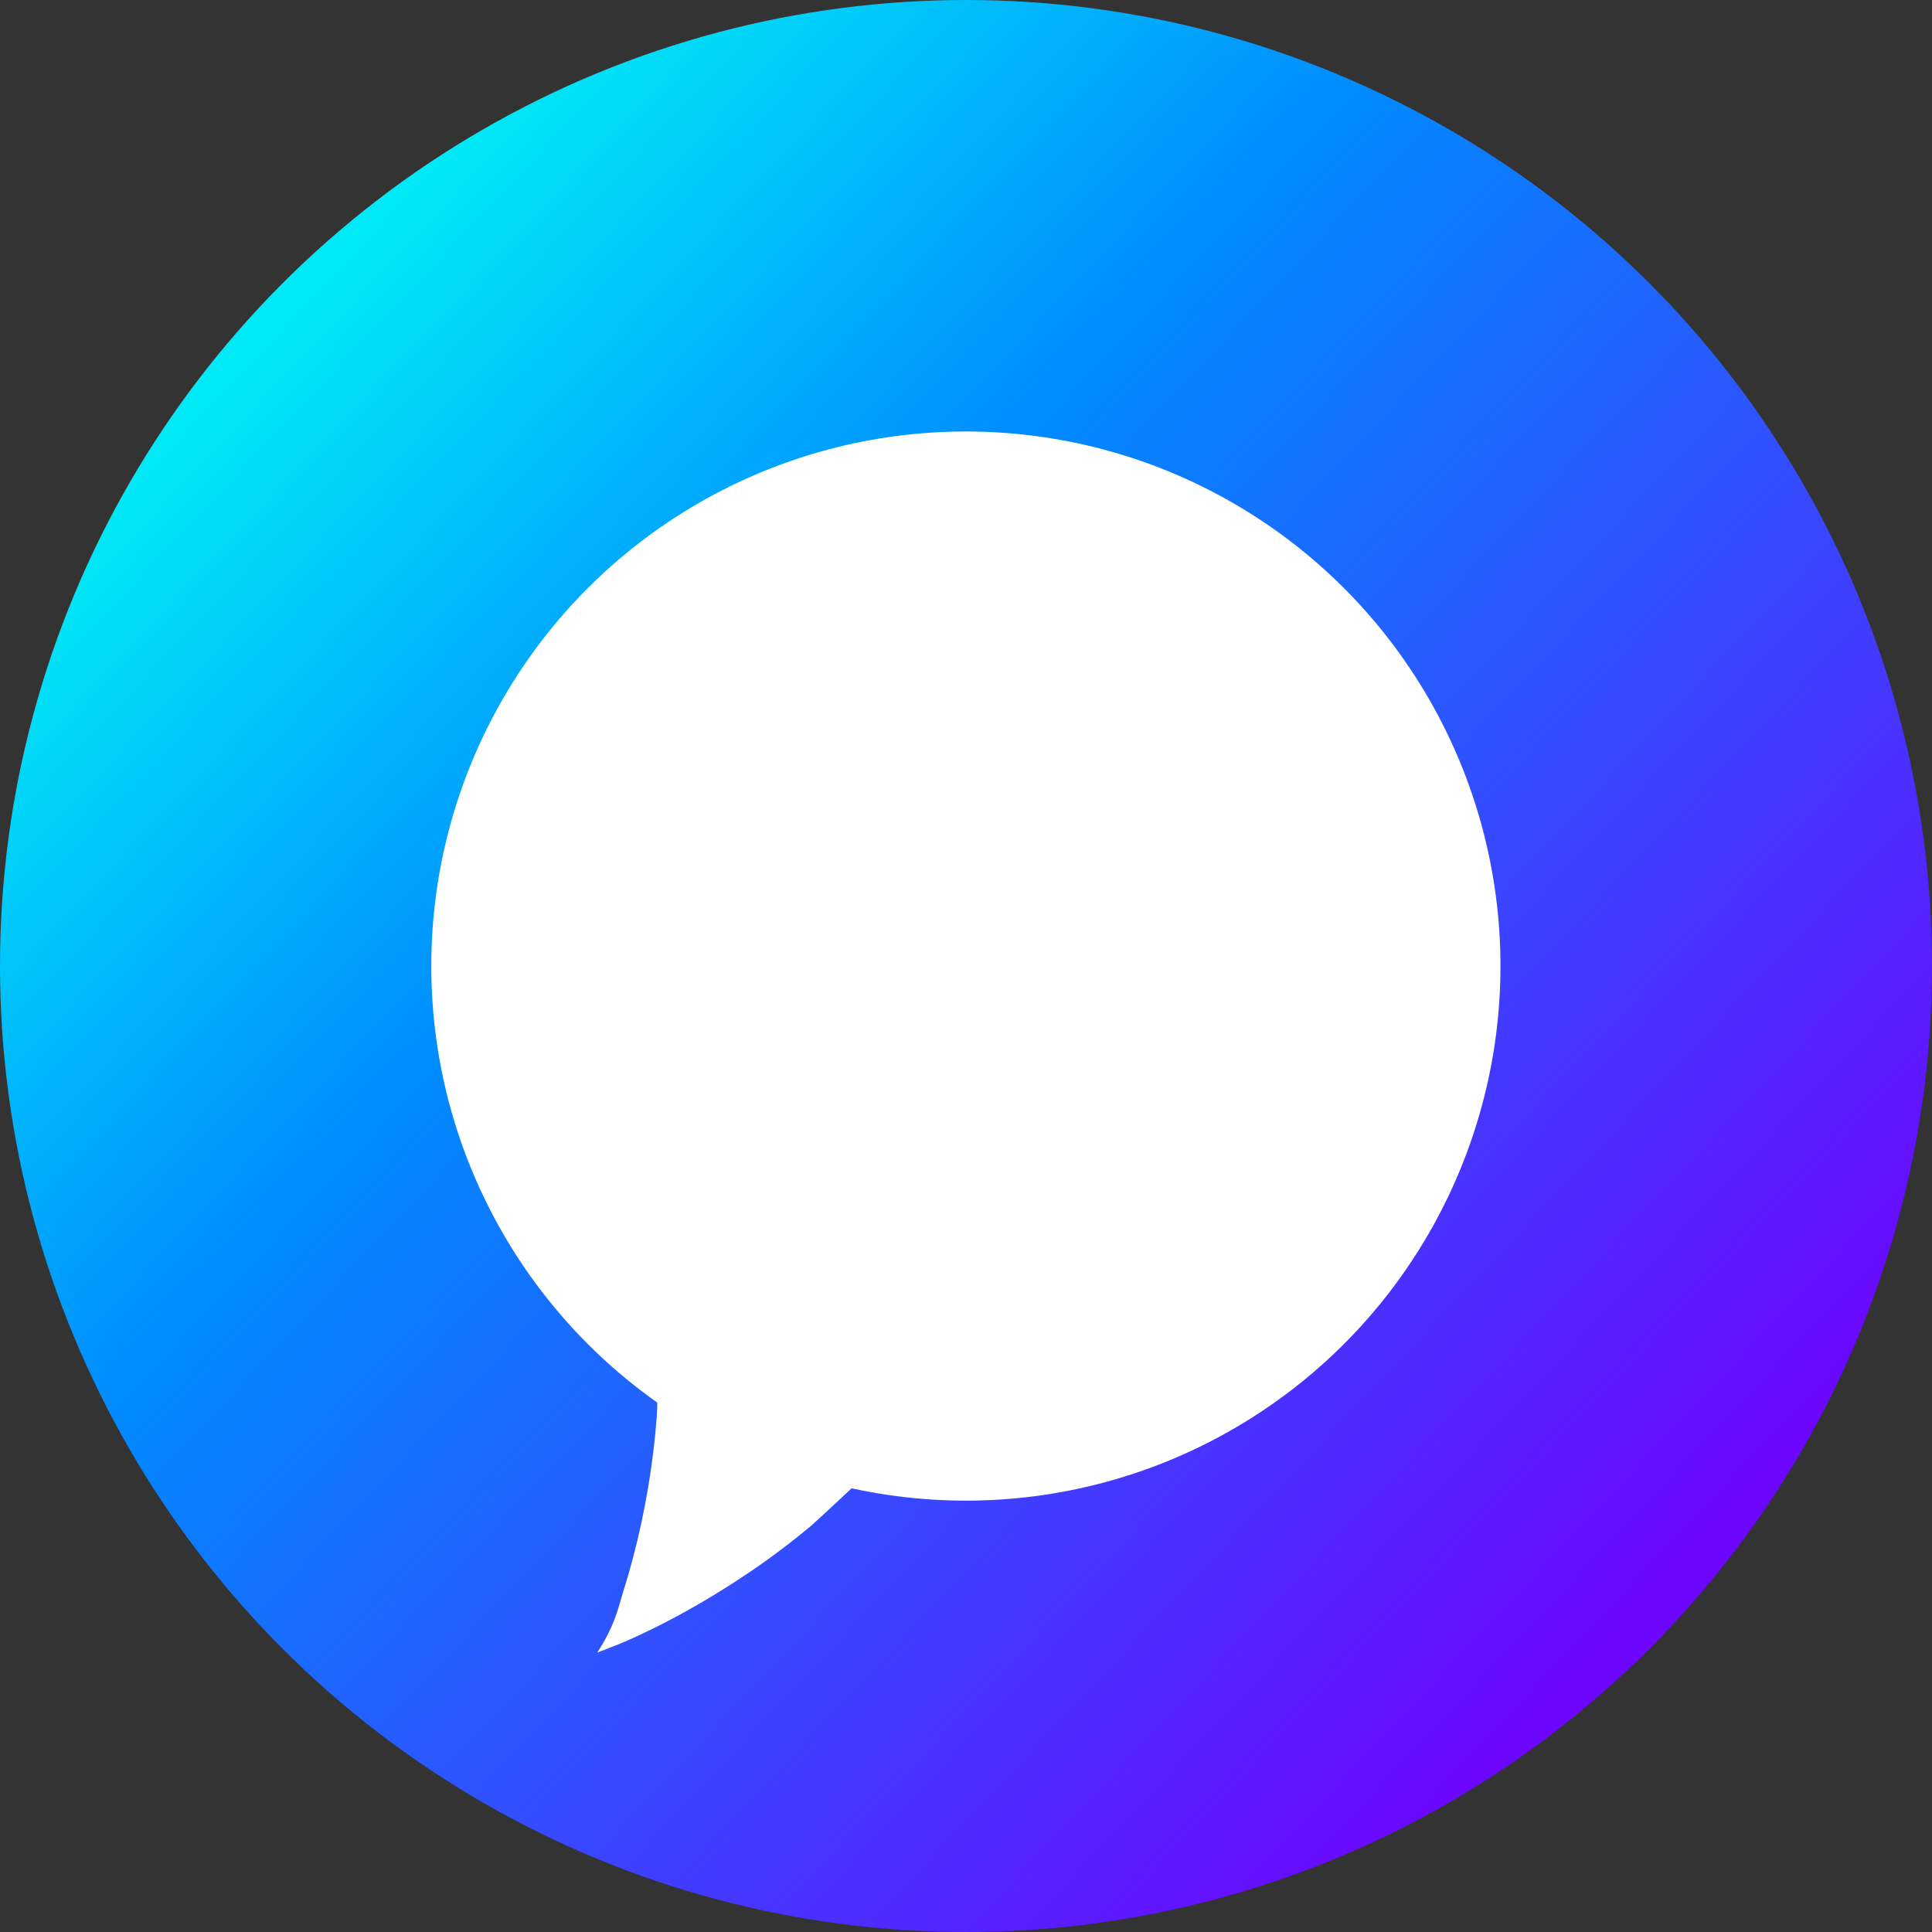
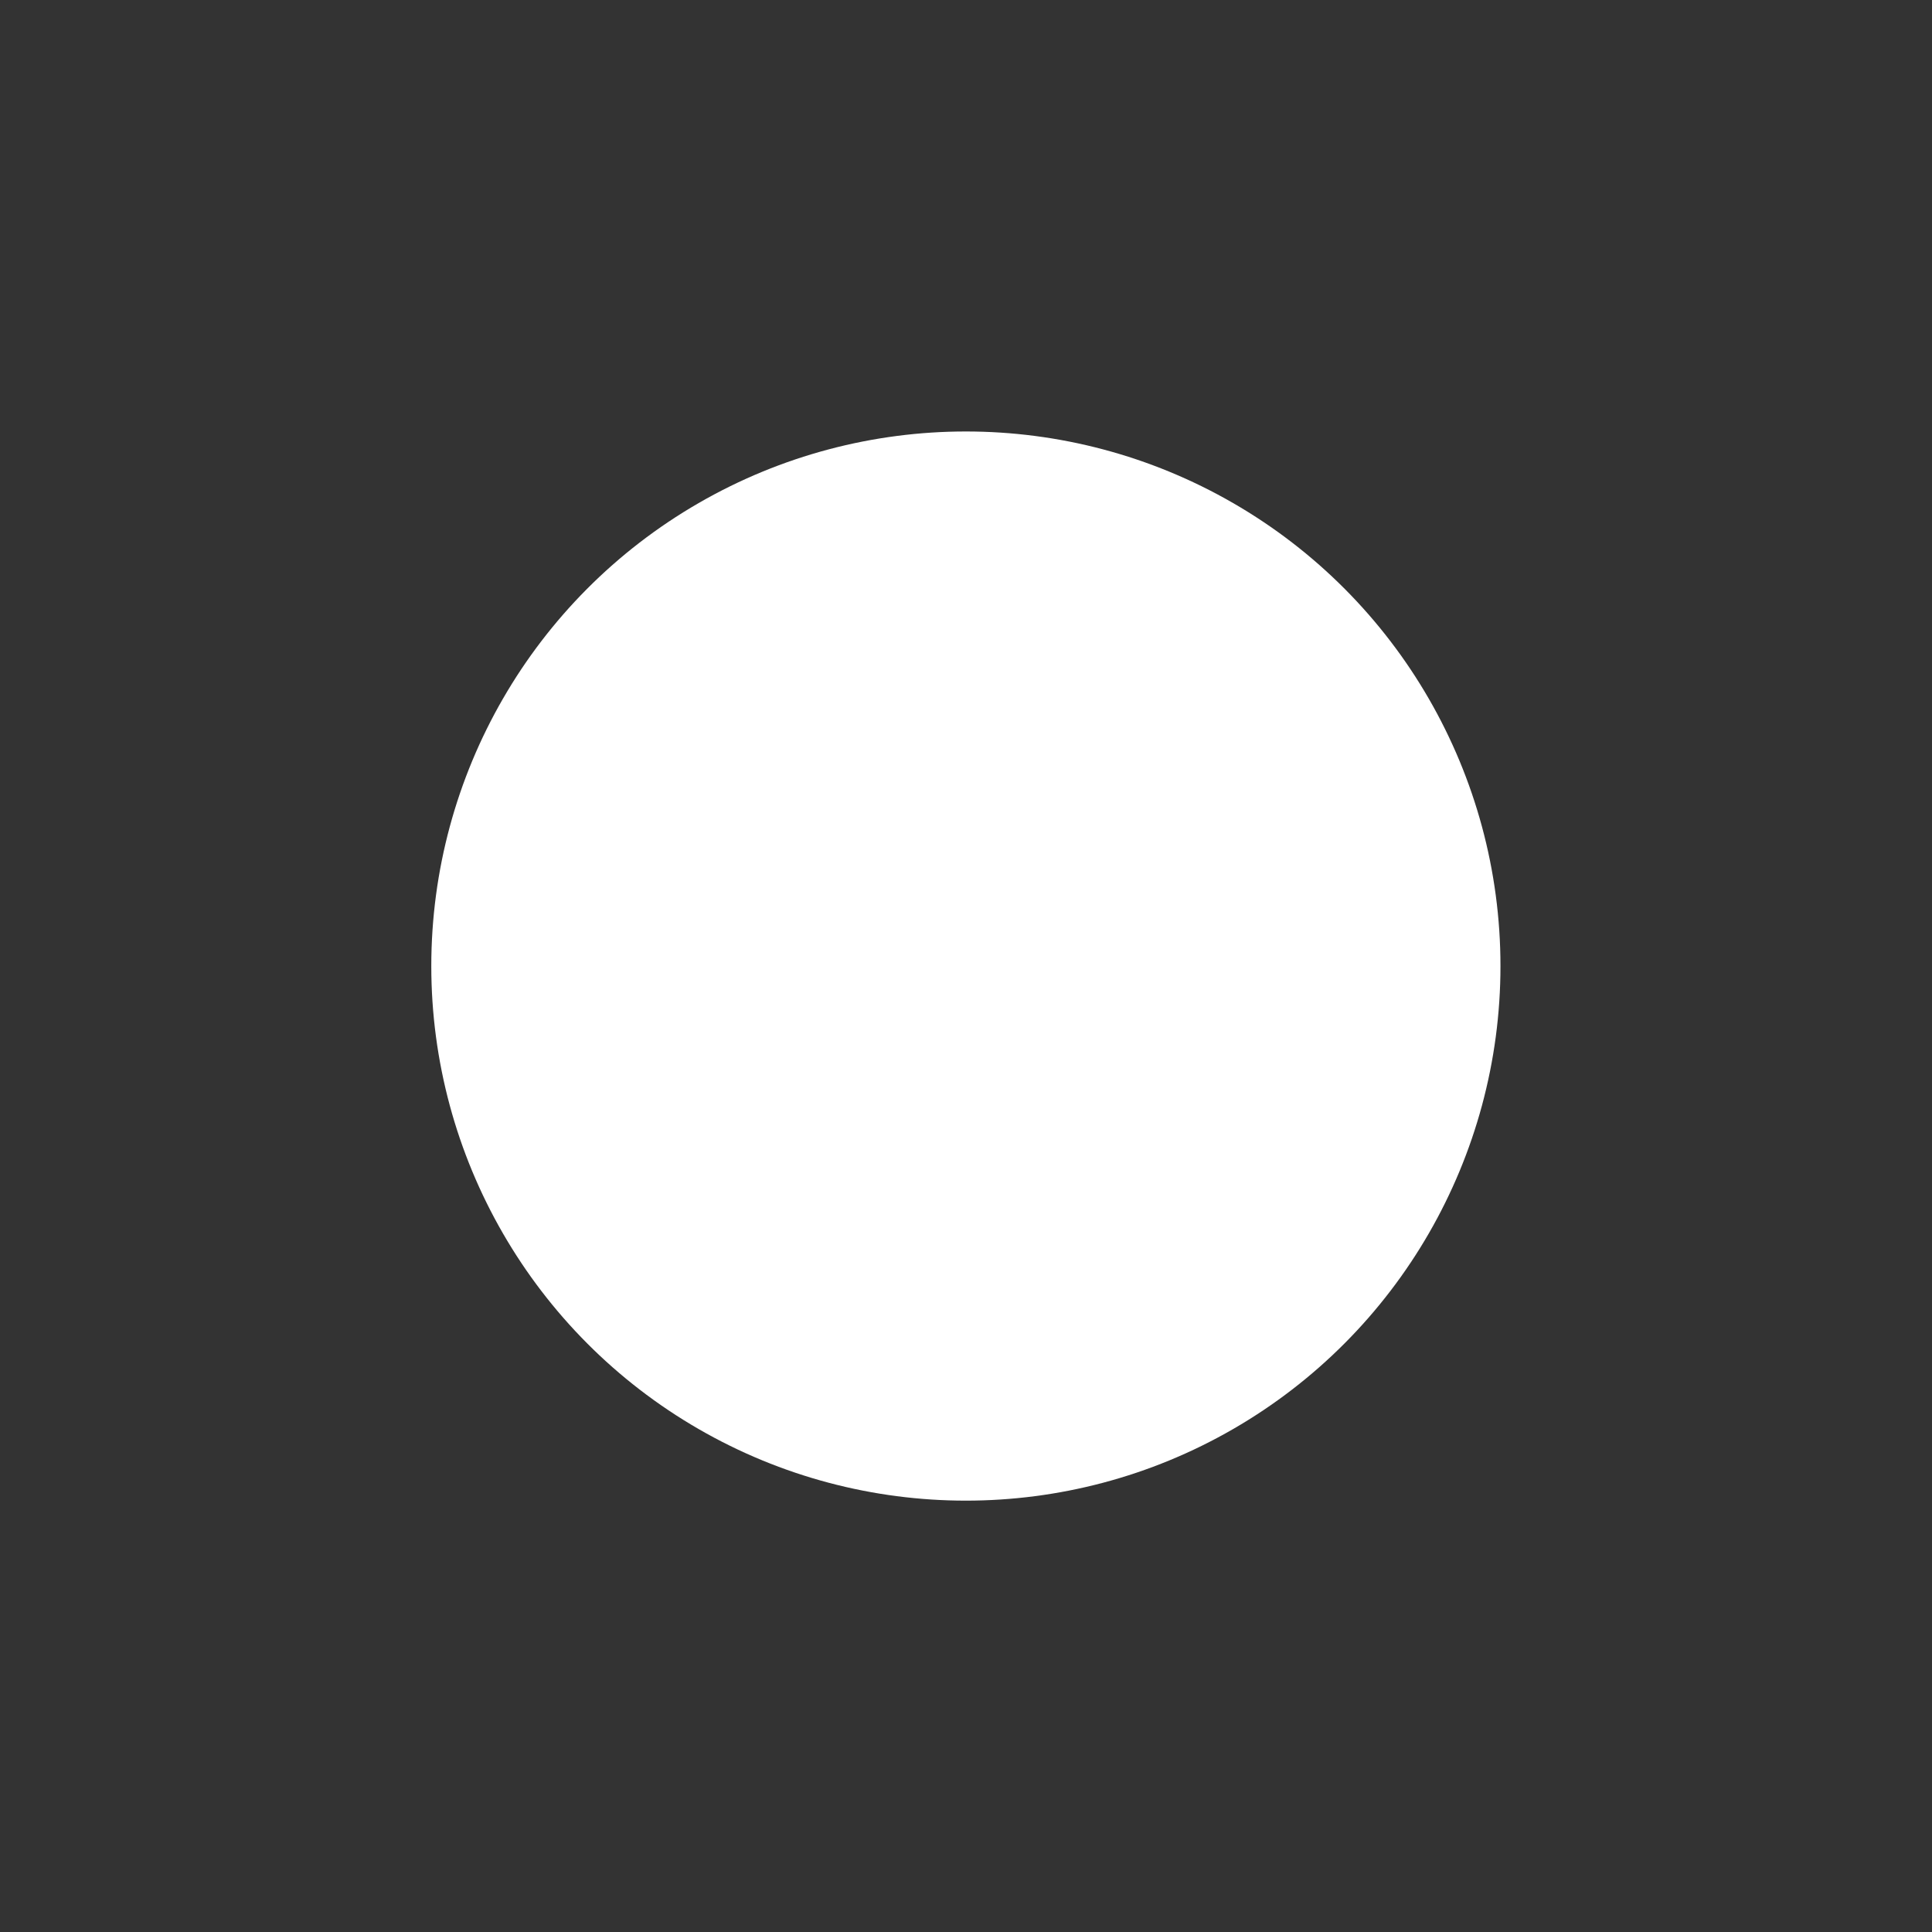
<svg xmlns="http://www.w3.org/2000/svg" version="1.1" id="Ebene_1" x="0px" y="0px" viewBox="0 0 3204.2 3204.2" style="enable-background:new 0 0 3204.2 3204.2;" xml:space="preserve">
  <rect x="0" y="0" width="3204.2" height="3204.2" fill="#333333" stroke="none" />
  <style type="text/css">
	.st0{fill:url(#SVGID_1_);}
	.st1{fill:#FFFFFF;}
</style>
  <g id="Layer_2">
    <linearGradient id="SVGID_1_" gradientUnits="userSpaceOnUse" x1="-4595.031" y1="-5496.076" x2="-692.56" y2="-1822.339" gradientTransform="matrix(0.578 0 0 0.578 3128.399 3715.413)">
      <stop offset="0" style="stop-color:#00E9F6" />
      <stop offset="0.33" style="stop-color:#008BFF" />
      <stop offset="0.66" style="stop-color:#3649FF" />
      <stop offset="1" style="stop-color:#6C06FF" />
    </linearGradient>
-     <circle class="st0" cx="1602.1" cy="1602.1" r="1602.1" />
    <circle class="st1" cx="1601.9" cy="1602.2" r="886.6" />
-     <path class="st1" d="M1307.8,2353.1c43.3,30.2,88.2,59,130,91.2c0.2,0.2-82.9,77.9-90.9,84.7c-32.3,27.2-66,52.7-100.8,76.4   c-110.2,74.9-197.5,112.2-216.8,120.2c-16.3,6.7-29.9,11.8-38.8,15.1c6-9,14.3-22.5,22.3-39.9c11.3-24.6,15.5-44.3,19.9-58.1   c12.3-39,22.8-78.5,31.3-118.4c8.4-39.4,15-79.1,19.8-118.9c2.4-19.9,4.2-39.9,5.7-59.8c1.4-19.5-0.9-42,3.5-60.9   c33.2,12.5,68.1,20.6,101.9,31.6C1232.4,2328.4,1270.1,2340.7,1307.8,2353.1z" />
  </g>
</svg>